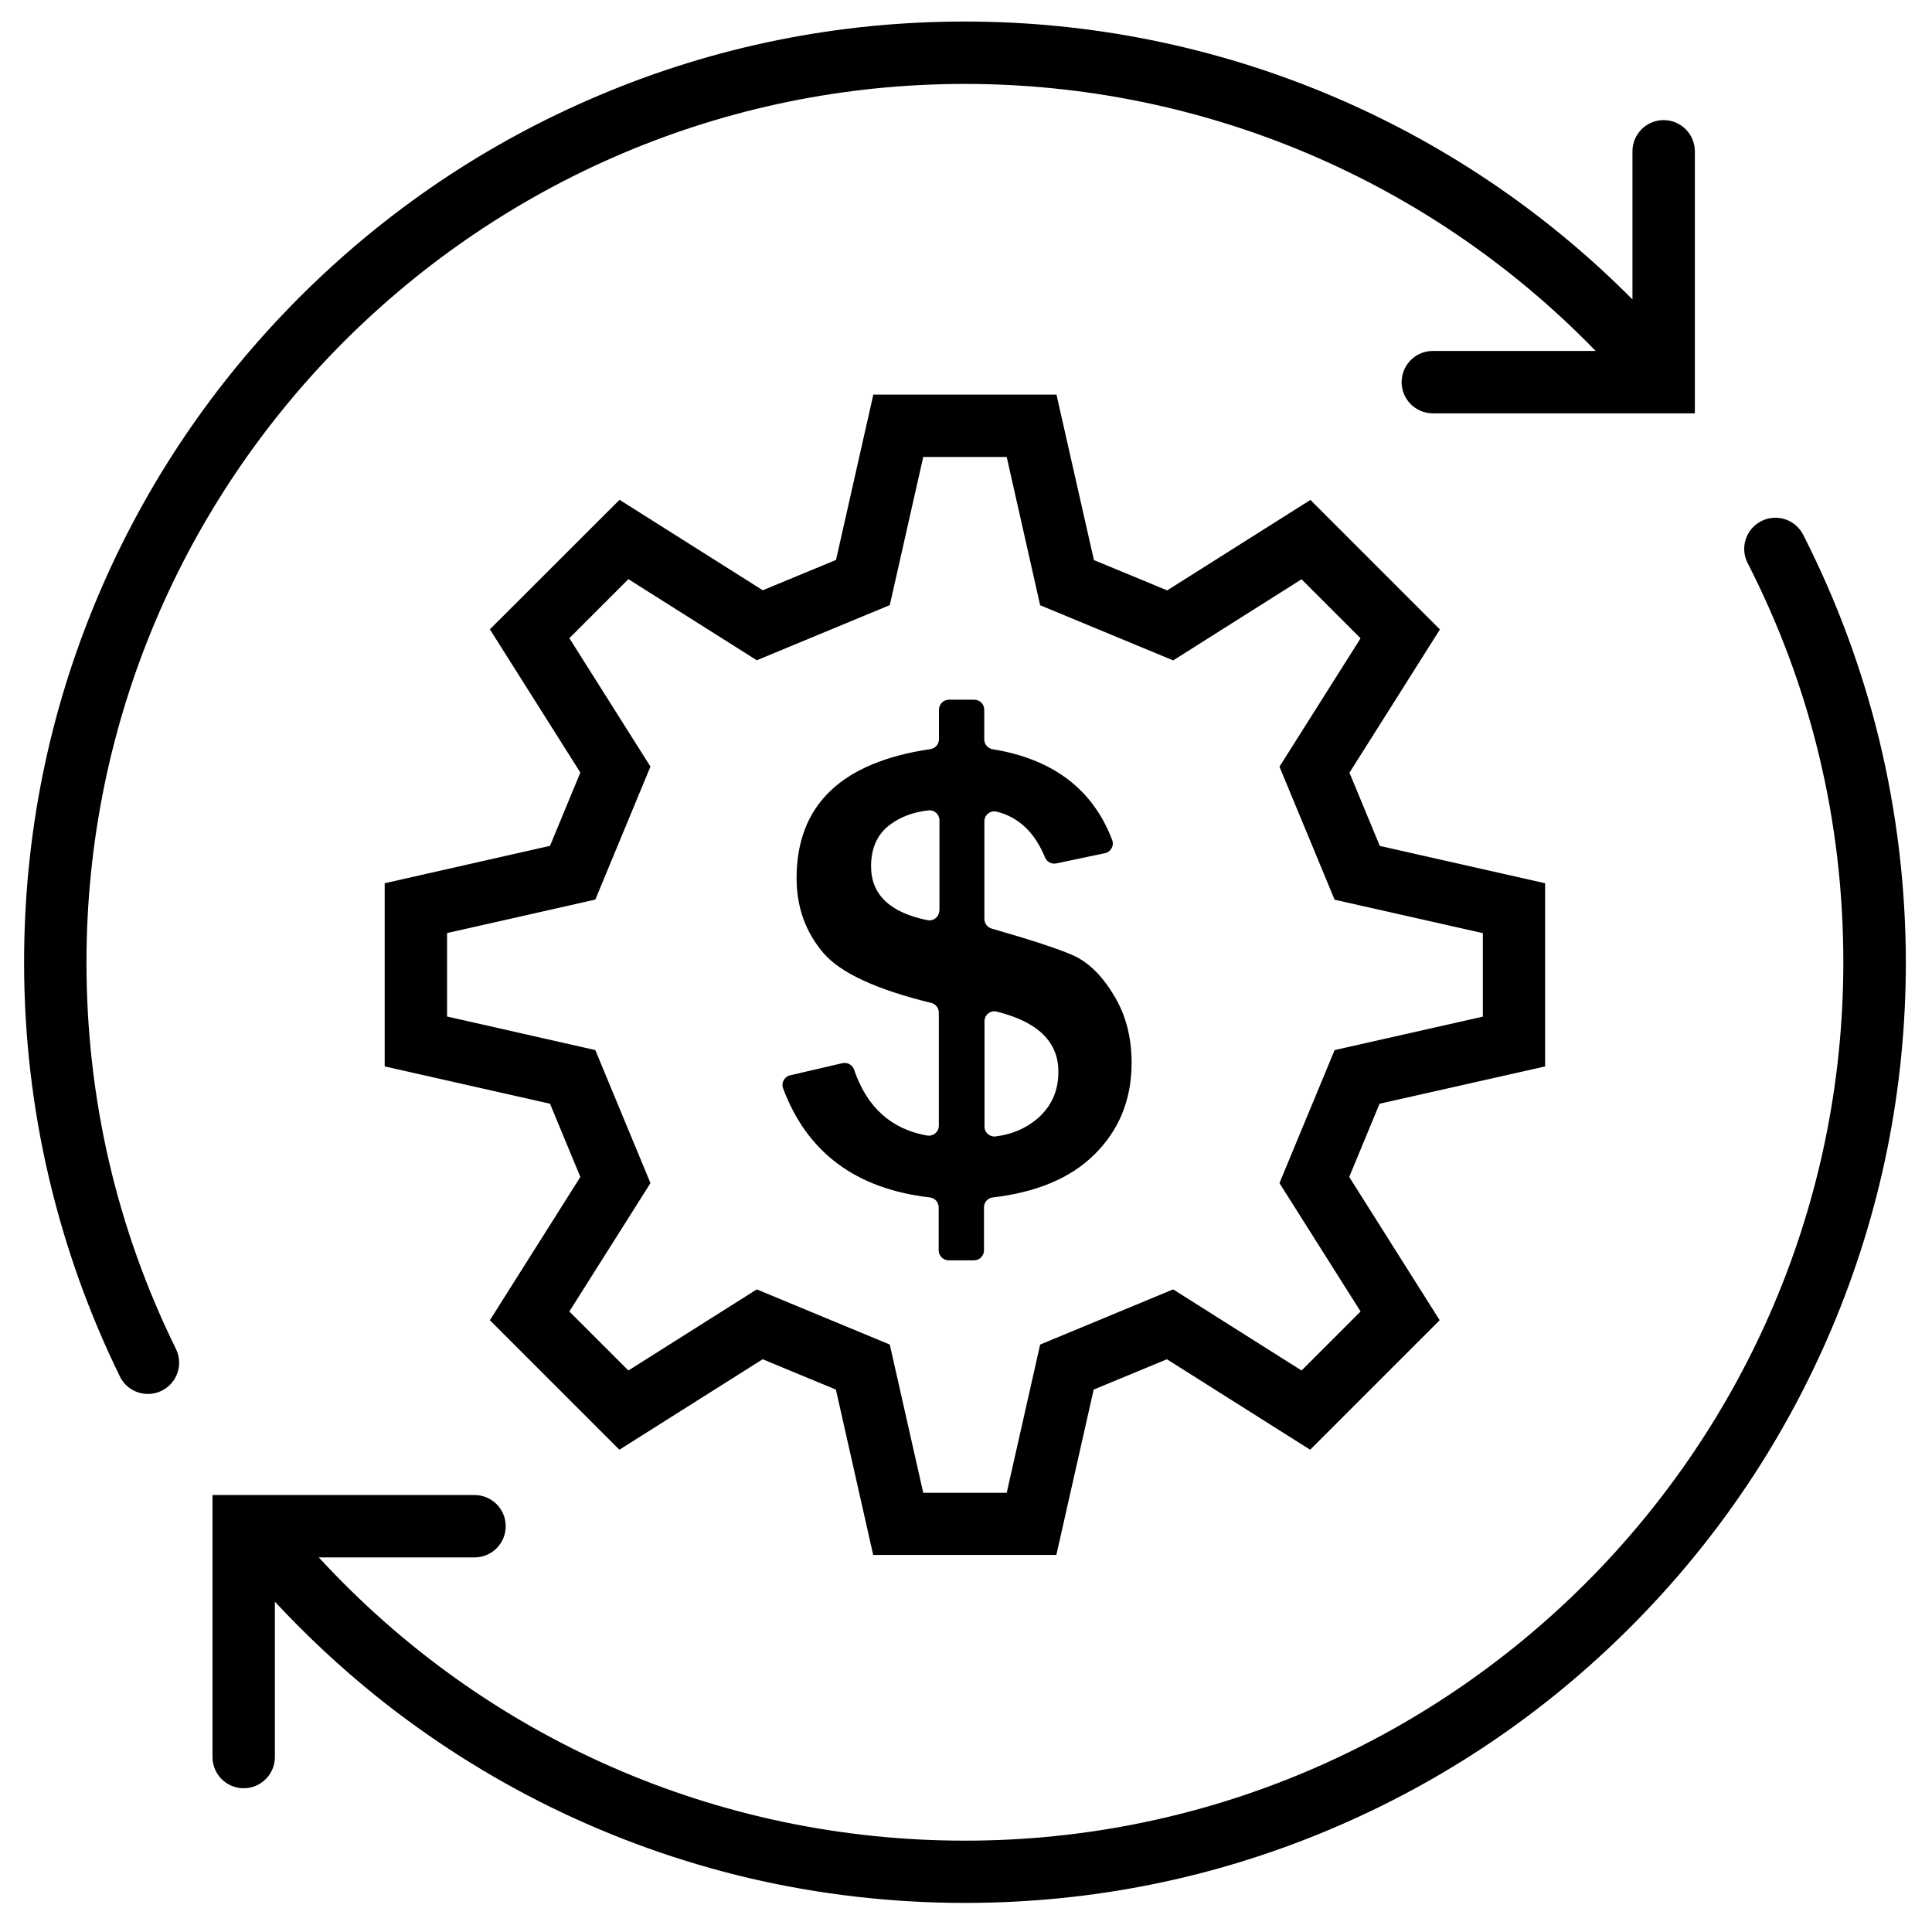
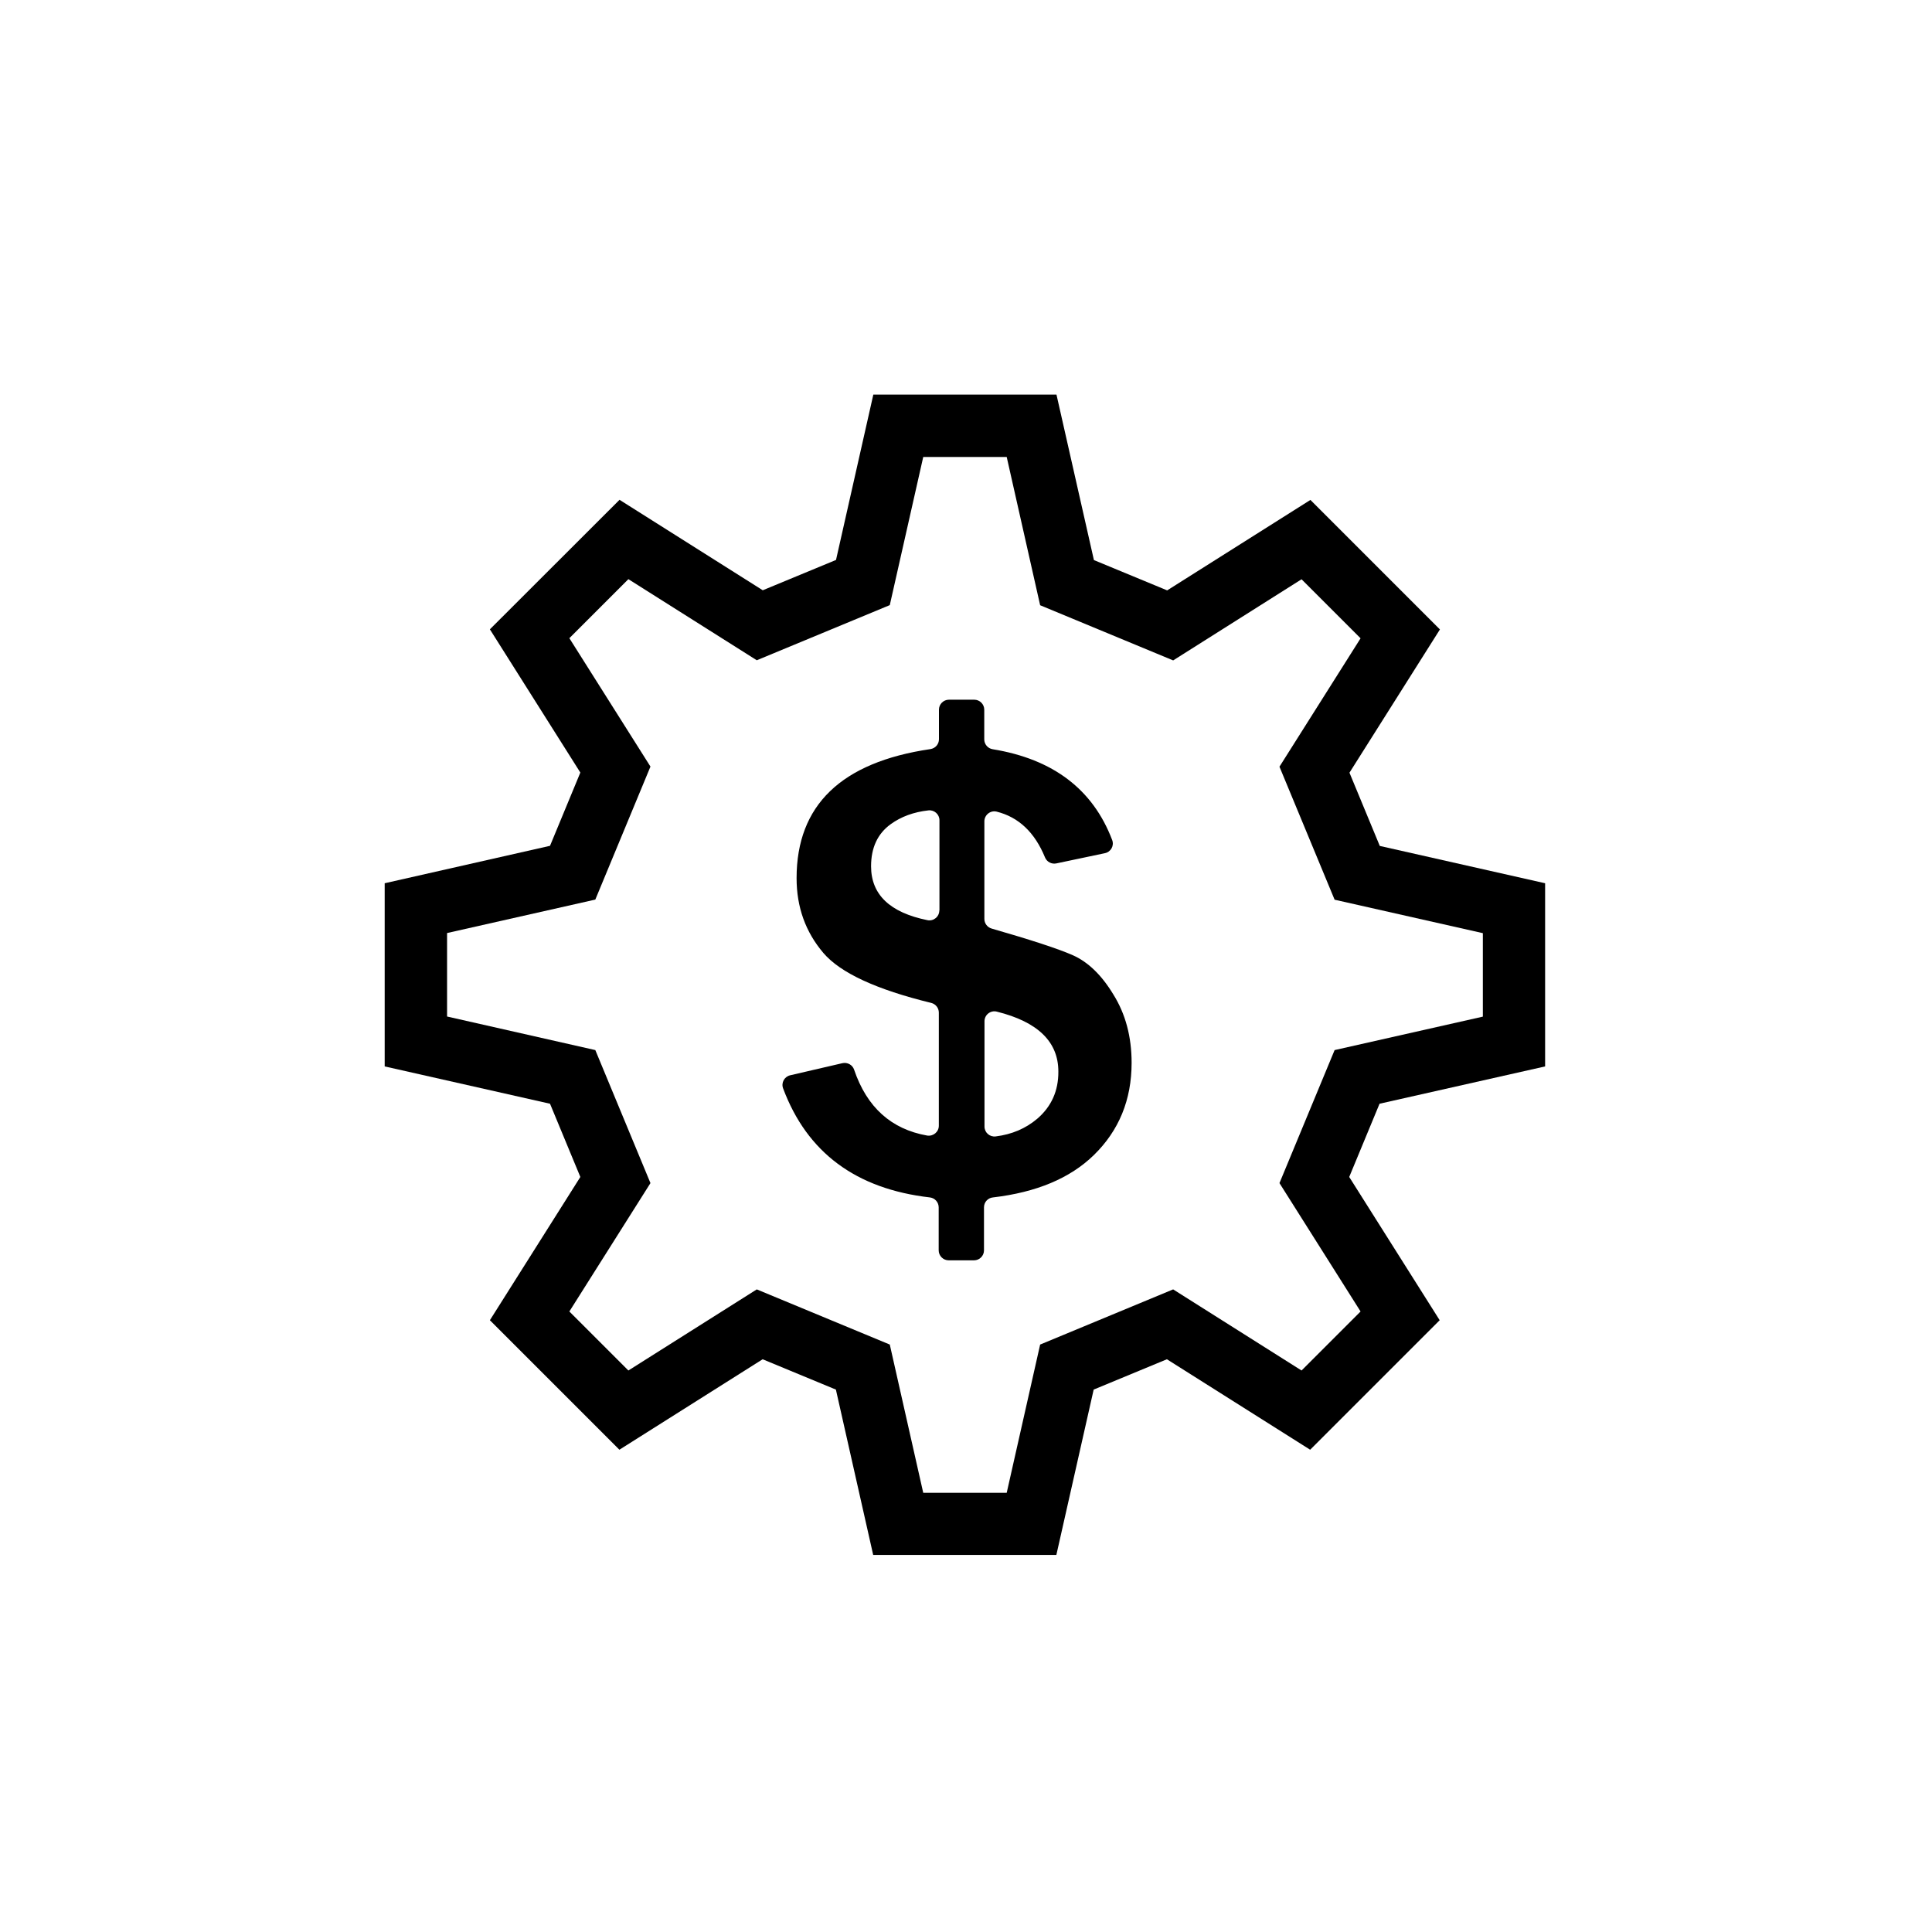
<svg xmlns="http://www.w3.org/2000/svg" width="500" viewBox="0 0 375 375" height="500" preserveAspectRatio="xMidYMid meet">
  <defs>
    <clipPath id="aaf13d4b40">
-       <path d="M 41 100 L 369.926 100 L 369.926 369.395 L 41 369.395 Z M 41 100 " clip-rule="nonzero" />
-     </clipPath>
+       </clipPath>
    <clipPath id="06dcc090d5">
      <path d="M 4.676 4.145 L 329 4.145 L 329 271 L 4.676 271 Z M 4.676 4.145 " clip-rule="nonzero" />
    </clipPath>
  </defs>
  <rect x="-37.5" width="450" fill="#ffffff" y="-37.5" height="450" fill-opacity="1" />
-   <rect x="-37.5" width="450" fill="#ffffff" y="-37.5" height="450" fill-opacity="1" />
  <g clip-path="url(#aaf13d4b40)">
    <path fill="#000000" d="M 364.719 143.441 C 361.375 129.73 356.41 116.387 349.992 103.793 C 348.465 100.812 344.832 99.629 341.855 101.152 C 338.875 102.68 337.688 106.312 339.215 109.289 C 351.543 133.414 357.789 159.496 357.789 186.77 C 357.789 280.785 281.305 357.27 187.285 357.27 C 139.211 357.27 94.141 337.363 61.879 302.293 L 92.105 302.293 C 95.449 302.293 98.16 299.582 98.16 296.238 C 98.16 292.898 95.449 290.184 92.105 290.184 L 41.246 290.184 L 41.246 341.043 C 41.246 344.387 43.957 347.098 47.301 347.098 C 50.641 347.098 53.355 344.387 53.355 341.043 L 53.355 310.891 C 59.457 317.453 66.023 323.582 72.996 329.203 C 83.484 337.629 94.891 344.871 106.93 350.781 C 119.184 356.785 132.117 361.414 145.387 364.535 C 159.047 367.734 173.145 369.355 187.285 369.355 C 211.941 369.355 235.848 364.535 258.371 354.996 C 280.121 345.793 299.641 332.641 316.426 315.855 C 333.207 299.074 346.359 279.551 355.562 257.805 C 365.082 235.277 369.926 211.375 369.926 186.719 C 369.898 172.141 368.156 157.535 364.719 143.441 Z M 364.719 143.441 " fill-opacity="1" fill-rule="nonzero" />
  </g>
  <g clip-path="url(#06dcc090d5)">
-     <path fill="#000000" d="M 16.785 186.793 C 16.785 92.773 93.27 16.289 187.289 16.289 C 233.645 16.289 277.648 35.059 309.715 68.117 L 278.109 68.117 C 274.766 68.117 272.055 70.832 272.055 74.172 C 272.055 77.516 274.766 80.227 278.109 80.227 L 328.969 80.227 L 328.969 29.367 C 328.969 26.023 326.258 23.312 322.914 23.312 C 319.574 23.312 316.859 26.023 316.859 29.367 L 316.859 58.117 C 282.664 23.676 236.188 4.18 187.289 4.18 C 162.633 4.18 138.727 9 116.203 18.543 C 94.453 27.746 74.934 40.895 58.148 57.68 C 41.391 74.438 28.215 93.984 19.012 115.734 C 9.492 138.234 4.676 162.137 4.676 186.793 C 4.676 200.938 6.297 215.031 9.52 228.691 C 12.641 241.965 17.27 254.922 23.273 267.176 C 24.316 269.332 26.473 270.566 28.723 270.566 C 29.621 270.566 30.539 270.371 31.387 269.938 C 34.391 268.461 35.625 264.828 34.148 261.824 C 22.621 238.379 16.785 213.117 16.785 186.793 Z M 16.785 186.793 " fill-opacity="1" fill-rule="nonzero" />
-   </g>
+     </g>
  <path fill="#000000" d="M 299.906 206.992 L 299.906 171.438 L 267.816 164.195 L 261.93 149.98 L 279.488 122.176 L 254.352 97.035 L 226.547 114.594 L 212.328 108.711 L 205.062 76.594 L 169.512 76.594 L 162.27 108.684 L 148.051 114.57 L 120.25 97.012 L 95.086 122.152 L 112.645 149.953 L 106.758 164.172 L 74.668 171.438 L 74.668 206.992 L 106.758 214.234 L 112.645 228.449 L 95.086 256.254 L 120.223 281.391 L 148.027 263.832 L 162.246 269.719 L 169.484 301.809 L 205.039 301.809 L 212.281 269.719 L 226.496 263.832 L 254.301 281.391 L 279.441 256.254 L 261.883 228.449 L 267.77 214.234 Z M 264.086 254.559 L 252.629 266.012 L 227.707 250.27 L 201.891 260.977 L 195.402 289.75 L 179.199 289.75 L 172.707 260.977 L 146.891 250.27 L 121.969 266.012 L 110.512 254.559 L 126.254 229.637 L 115.551 203.82 L 86.777 197.305 L 86.777 181.102 L 115.551 174.609 L 126.254 148.793 L 110.512 123.871 L 121.969 112.414 L 146.891 128.156 L 172.707 117.453 L 179.199 88.703 L 195.402 88.703 L 201.891 117.477 L 227.711 128.184 L 252.629 112.438 L 264.086 123.895 L 248.344 148.816 L 259.047 174.633 L 287.82 181.125 L 287.82 197.328 L 259.047 203.82 L 248.344 229.637 Z M 264.086 254.559 " fill-opacity="1" fill-rule="nonzero" />
  <path fill="#000000" d="M 208.238 185.41 C 205.453 184.176 200.195 182.457 192.469 180.23 C 191.648 179.988 191.066 179.234 191.066 178.363 L 191.066 159.426 C 191.066 158.188 192.227 157.246 193.438 157.535 C 197.727 158.602 200.852 161.578 202.836 166.426 C 203.199 167.297 204.121 167.781 205.039 167.586 L 214.461 165.602 C 215.625 165.359 216.301 164.148 215.867 163.035 C 212.137 153.223 204.41 147.34 192.688 145.426 C 191.742 145.281 191.043 144.457 191.043 143.512 L 191.043 137.75 C 191.043 136.684 190.168 135.812 189.105 135.812 L 184.188 135.812 C 183.121 135.812 182.25 136.684 182.25 137.75 L 182.25 143.488 C 182.25 144.457 181.547 145.258 180.578 145.402 C 163.285 147.945 154.617 156.301 154.617 170.445 C 154.617 176.086 156.359 180.906 159.824 184.977 C 163.141 188.852 170.117 192.07 180.746 194.664 C 181.621 194.883 182.227 195.656 182.227 196.551 L 182.227 218.496 C 182.227 219.707 181.137 220.602 179.949 220.41 C 172.973 219.172 168.25 214.91 165.781 207.621 C 165.465 206.676 164.473 206.145 163.504 206.363 L 153.379 208.711 C 152.242 208.977 151.59 210.164 152 211.254 C 156.648 223.703 166.145 230.773 180.504 232.422 C 181.473 232.543 182.199 233.367 182.199 234.359 L 182.199 242.691 C 182.199 243.758 183.074 244.629 184.137 244.629 L 189.055 244.629 C 190.121 244.629 190.992 243.758 190.992 242.691 L 190.992 234.336 C 190.992 233.34 191.742 232.52 192.711 232.422 C 201.188 231.43 207.703 228.691 212.305 224.211 C 217.199 219.441 219.645 213.457 219.645 206.289 C 219.645 201.227 218.457 196.793 216.109 193.039 C 213.832 189.262 211.191 186.719 208.238 185.41 Z M 182.32 176.719 C 182.32 177.93 181.207 178.848 180.02 178.605 C 172.73 177.129 169.074 173.641 169.074 168.145 C 169.074 164.559 170.332 161.82 172.875 159.98 C 174.91 158.504 177.355 157.609 180.215 157.293 C 181.352 157.172 182.348 158.066 182.348 159.207 L 182.348 176.719 Z M 201.336 217.141 C 199.082 219.051 196.395 220.191 193.27 220.578 C 192.105 220.723 191.09 219.828 191.09 218.664 L 191.09 198.223 C 191.09 196.965 192.277 196.043 193.488 196.359 C 201.457 198.344 205.426 202.219 205.426 207.984 C 205.453 211.738 204.07 214.789 201.336 217.141 Z M 201.336 217.141 " fill-opacity="1" fill-rule="nonzero" />
</svg>